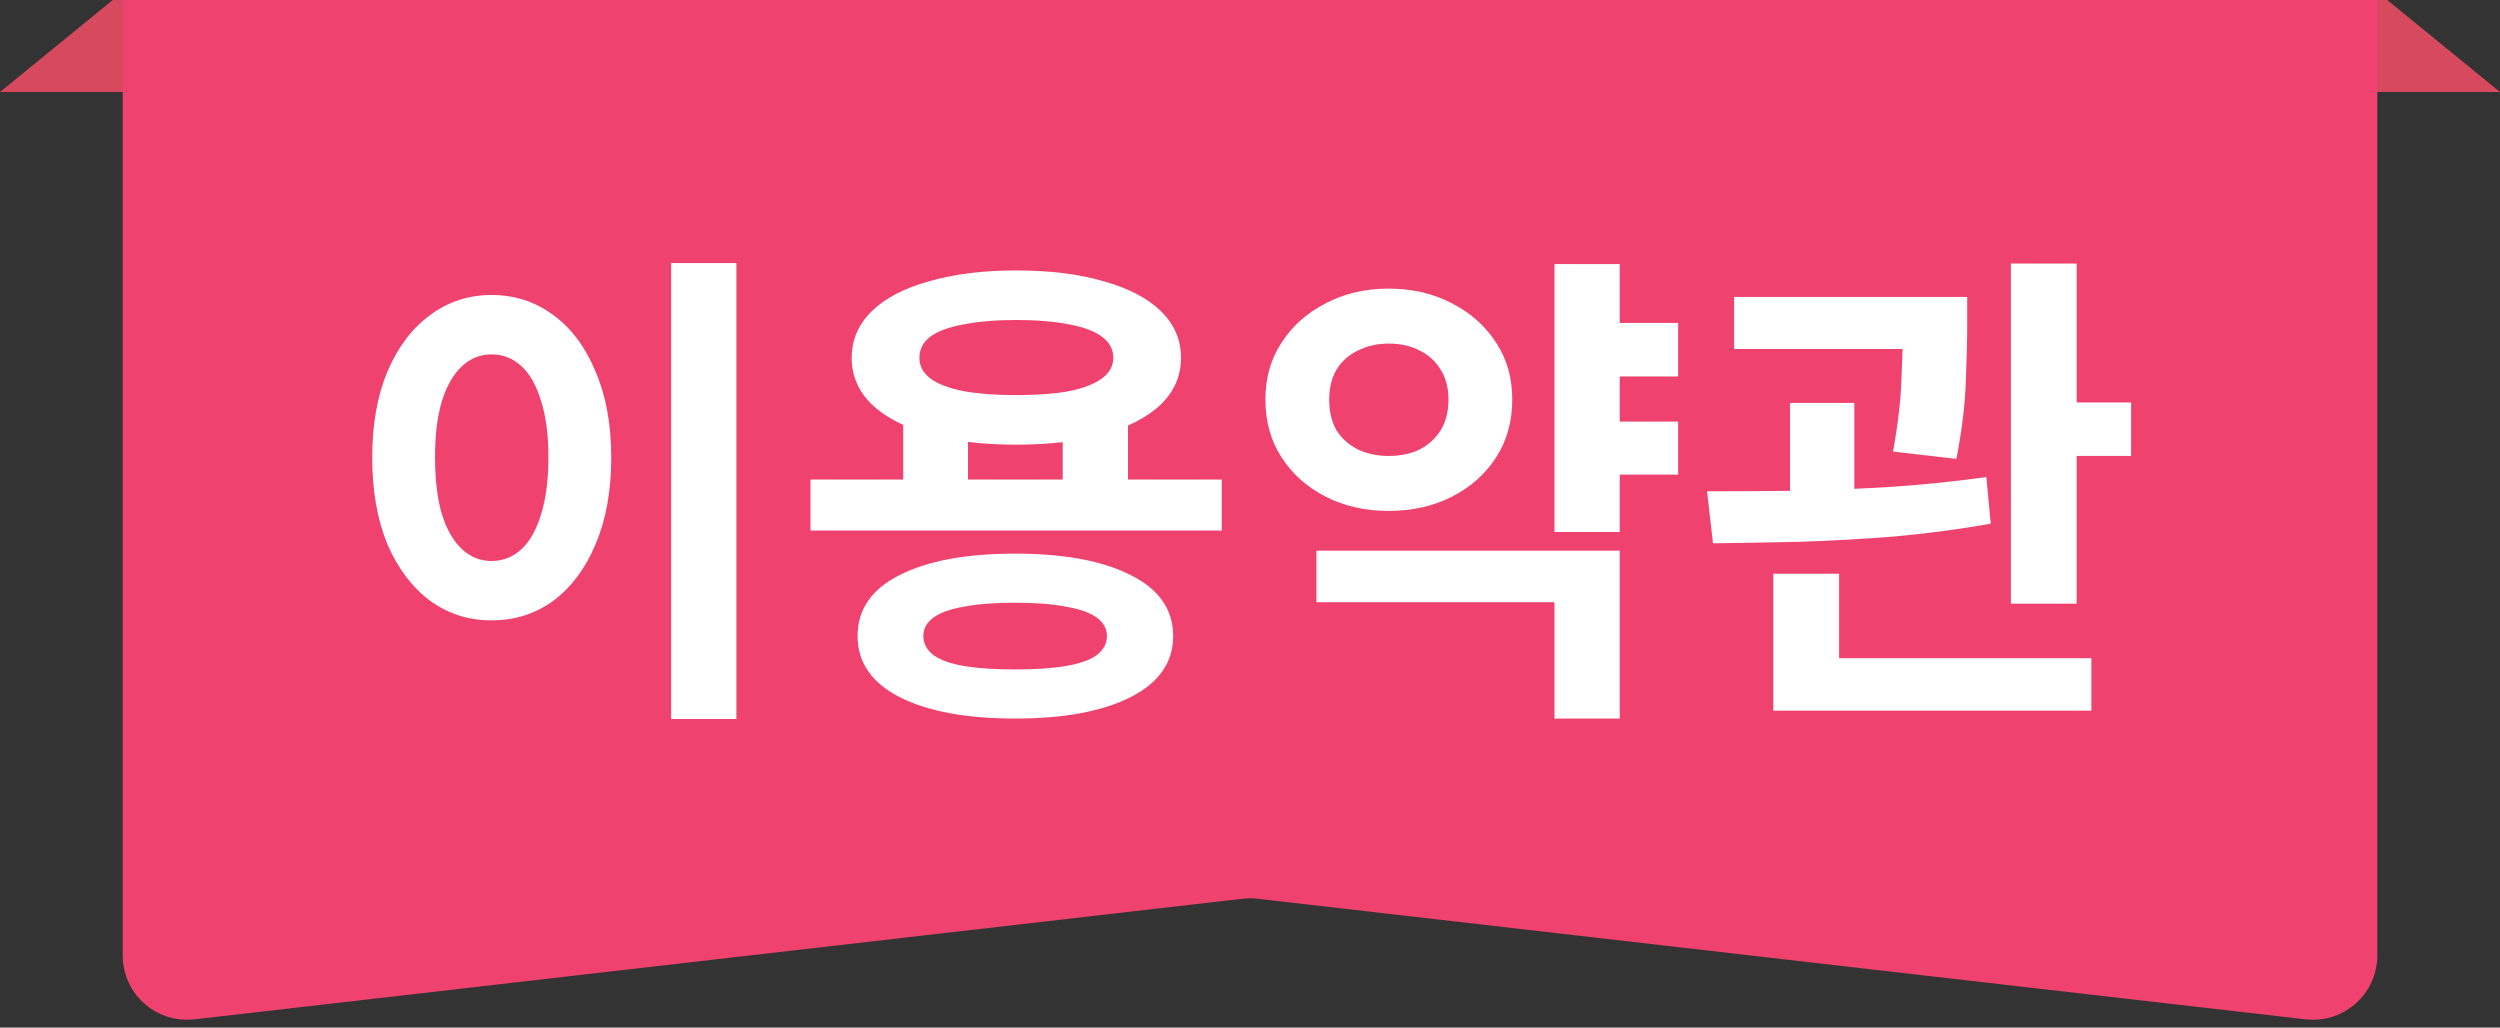
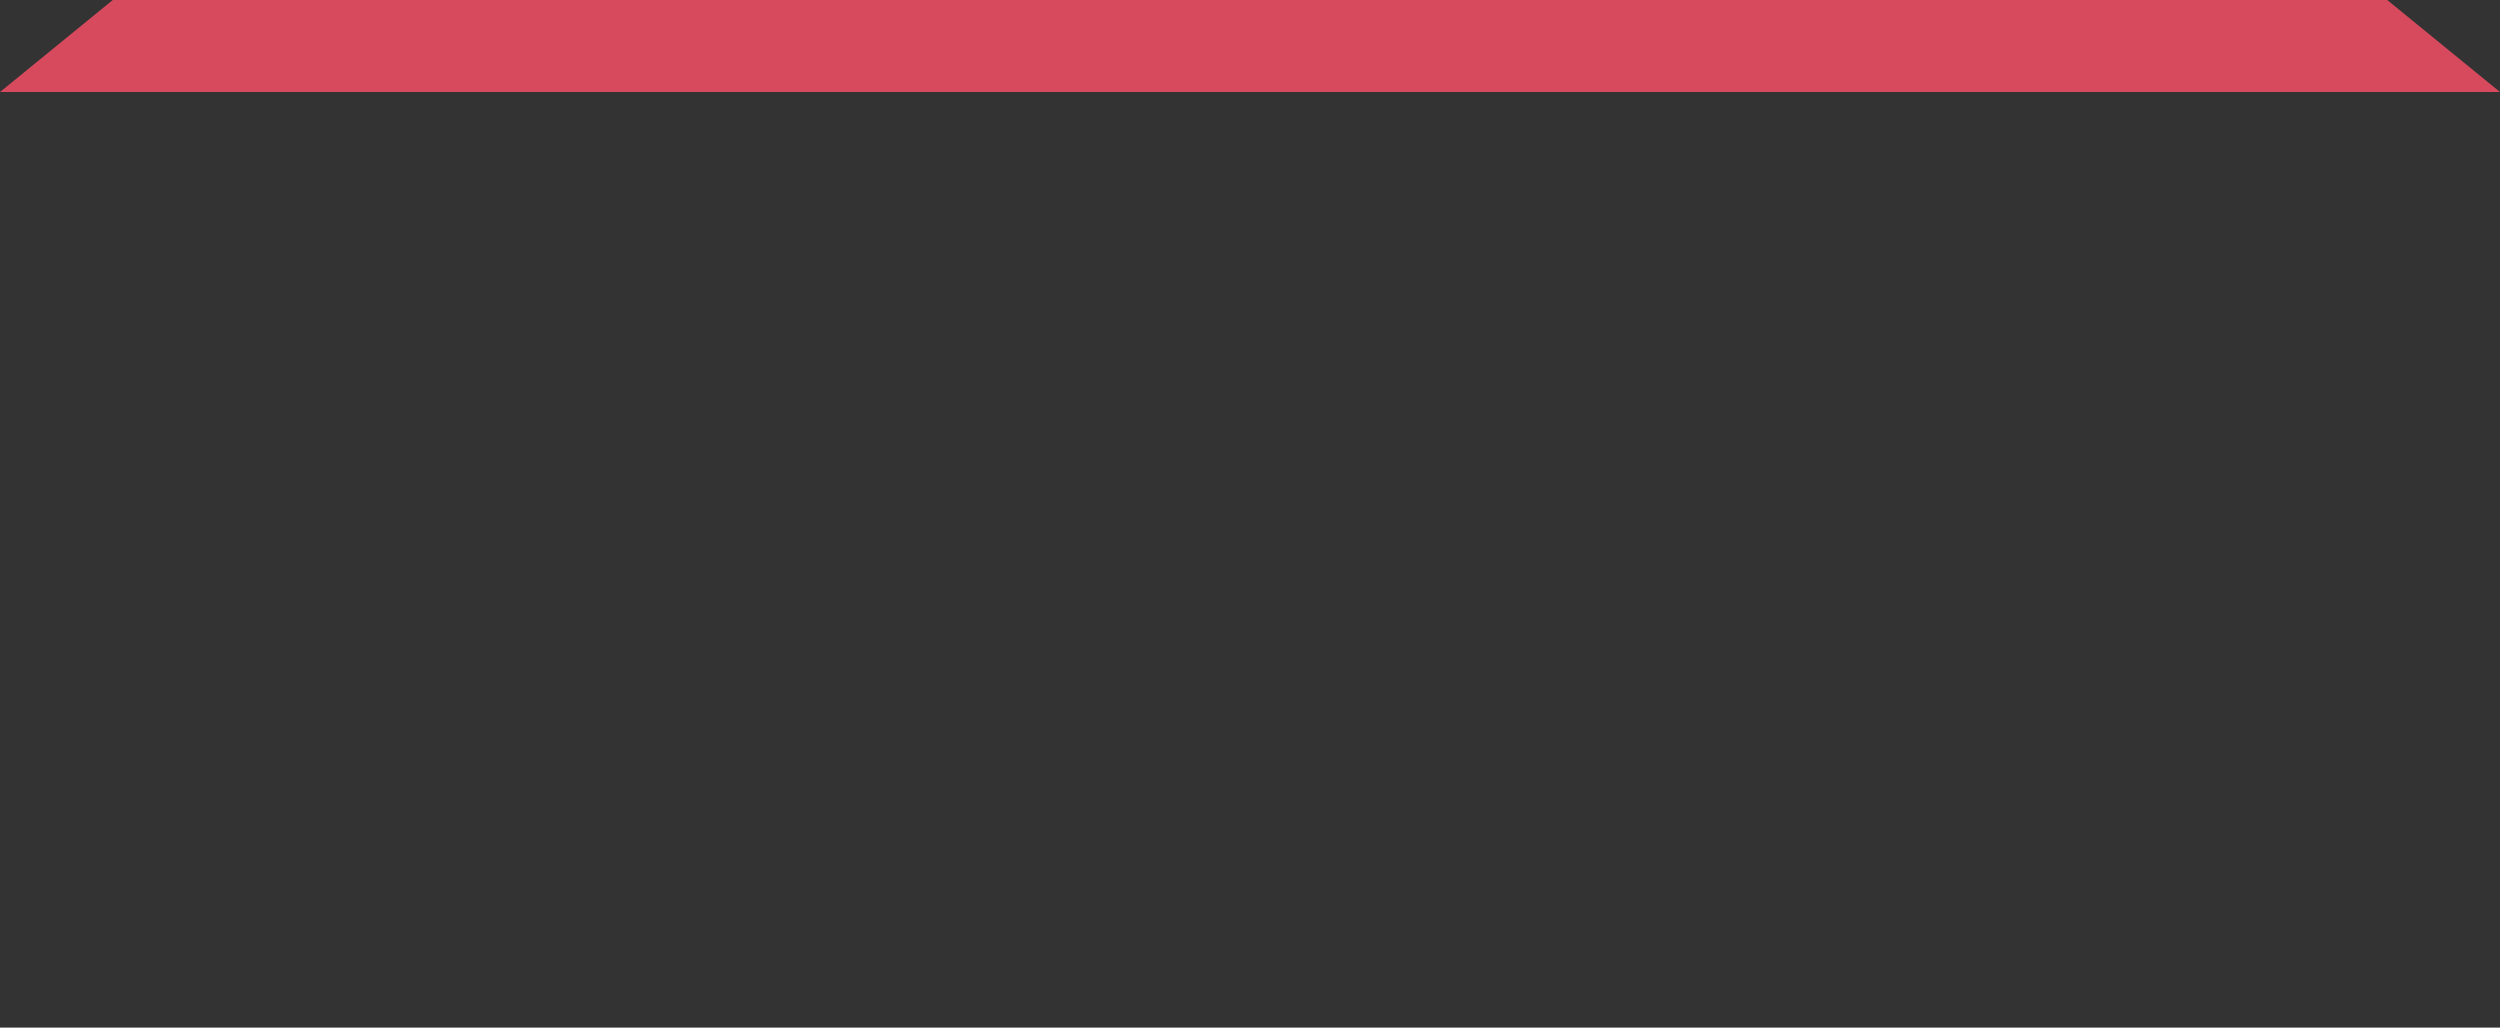
<svg xmlns="http://www.w3.org/2000/svg" width="163" height="67" viewBox="0 0 163 67" fill="none">
  <rect x="0" y="0" width="163" height="67" fill="#333333" stroke="none" />
-   <path d="M7.353 0H155.647L163 6H0L7.353 0Z" fill="#D74A5D" />
-   <path d="M9 1H154V62.3C154 64.207 152.339 65.687 150.445 65.469L82.093 57.603C81.699 57.558 81.301 57.558 80.907 57.603L12.555 65.469C10.661 65.687 9 64.207 9 62.3V1Z" fill="#EF426F" stroke="#EF426F" stroke-width="2" />
-   <path d="M43.757 17.152H48.013V46.88H43.757V17.152ZM32.045 19.233C33.56 19.233 34.904 19.67 36.077 20.544C37.25 21.398 38.168 22.625 38.829 24.224C39.512 25.803 39.853 27.67 39.853 29.825C39.853 32.001 39.512 33.889 38.829 35.489C38.168 37.067 37.25 38.294 36.077 39.169C34.904 40.022 33.56 40.449 32.045 40.449C30.552 40.449 29.218 40.022 28.045 39.169C26.872 38.294 25.944 37.067 25.261 35.489C24.6 33.889 24.269 32.001 24.269 29.825C24.269 27.67 24.6 25.803 25.261 24.224C25.944 22.625 26.872 21.398 28.045 20.544C29.218 19.67 30.552 19.233 32.045 19.233ZM32.045 23.105C31.32 23.105 30.68 23.36 30.125 23.872C29.57 24.384 29.133 25.142 28.813 26.145C28.514 27.126 28.365 28.352 28.365 29.825C28.365 31.275 28.514 32.513 28.813 33.536C29.133 34.539 29.57 35.297 30.125 35.809C30.68 36.321 31.32 36.577 32.045 36.577C32.792 36.577 33.442 36.321 33.997 35.809C34.552 35.297 34.978 34.539 35.277 33.536C35.597 32.513 35.757 31.275 35.757 29.825C35.757 28.352 35.597 27.126 35.277 26.145C34.978 25.142 34.552 24.384 33.997 23.872C33.442 23.36 32.792 23.105 32.045 23.105ZM58.891 27.105H63.114V32.544H58.891V27.105ZM69.29 27.105H73.546V32.544H69.29V27.105ZM52.843 31.265H79.659V34.593H52.843V31.265ZM66.186 36.096C69.386 36.096 71.904 36.566 73.739 37.505C75.573 38.422 76.49 39.745 76.49 41.472C76.49 43.179 75.573 44.502 73.739 45.441C71.904 46.379 69.386 46.849 66.186 46.849C62.986 46.849 60.469 46.379 58.635 45.441C56.821 44.502 55.914 43.179 55.914 41.472C55.914 39.745 56.821 38.422 58.635 37.505C60.469 36.566 62.986 36.096 66.186 36.096ZM66.186 39.297C64.864 39.297 63.755 39.382 62.858 39.553C61.984 39.702 61.322 39.937 60.874 40.257C60.426 40.577 60.203 40.982 60.203 41.472C60.203 41.963 60.426 42.379 60.874 42.721C61.322 43.041 61.984 43.275 62.858 43.425C63.755 43.574 64.864 43.648 66.186 43.648C67.509 43.648 68.608 43.574 69.483 43.425C70.379 43.275 71.05 43.041 71.499 42.721C71.947 42.379 72.171 41.963 72.171 41.472C72.171 40.982 71.947 40.577 71.499 40.257C71.05 39.937 70.379 39.702 69.483 39.553C68.608 39.382 67.509 39.297 66.186 39.297ZM66.251 17.633C68.448 17.633 70.347 17.867 71.947 18.337C73.568 18.785 74.816 19.435 75.691 20.288C76.565 21.142 77.002 22.155 77.002 23.328C77.002 24.502 76.565 25.515 75.691 26.369C74.816 27.201 73.568 27.851 71.947 28.32C70.347 28.768 68.448 28.992 66.251 28.992C64.096 28.992 62.208 28.768 60.587 28.32C58.965 27.851 57.717 27.201 56.843 26.369C55.968 25.515 55.531 24.502 55.531 23.328C55.531 22.155 55.968 21.142 56.843 20.288C57.717 19.435 58.965 18.785 60.587 18.337C62.208 17.867 64.096 17.633 66.251 17.633ZM66.251 20.864C64.928 20.864 63.786 20.96 62.827 21.152C61.867 21.323 61.141 21.59 60.651 21.953C60.181 22.315 59.947 22.774 59.947 23.328C59.947 23.862 60.181 24.31 60.651 24.672C61.141 25.035 61.867 25.312 62.827 25.505C63.786 25.675 64.928 25.761 66.251 25.761C67.616 25.761 68.768 25.675 69.707 25.505C70.645 25.312 71.36 25.035 71.85 24.672C72.341 24.31 72.587 23.862 72.587 23.328C72.587 22.774 72.341 22.315 71.85 21.953C71.36 21.59 70.645 21.323 69.707 21.152C68.768 20.96 67.616 20.864 66.251 20.864ZM104.328 21.056H109.416V24.544H104.328V21.056ZM104.328 27.488H109.416V30.945H104.328V27.488ZM101.352 17.216H105.608V34.688H101.352V17.216ZM85.832 35.904H105.608V46.849H101.352V39.264H85.832V35.904ZM90.536 18.817C92.072 18.817 93.448 19.137 94.664 19.776C95.88 20.395 96.84 21.248 97.544 22.337C98.248 23.403 98.6 24.64 98.6 26.049C98.6 27.478 98.248 28.736 97.544 29.825C96.84 30.913 95.88 31.766 94.664 32.385C93.448 33.003 92.072 33.312 90.536 33.312C89.021 33.312 87.656 33.003 86.44 32.385C85.224 31.766 84.264 30.913 83.56 29.825C82.856 28.736 82.504 27.478 82.504 26.049C82.504 24.64 82.856 23.403 83.56 22.337C84.264 21.248 85.224 20.395 86.44 19.776C87.656 19.137 89.021 18.817 90.536 18.817ZM90.536 22.401C89.811 22.401 89.149 22.55 88.552 22.849C87.955 23.126 87.485 23.542 87.144 24.096C86.824 24.63 86.664 25.28 86.664 26.049C86.664 26.838 86.824 27.51 87.144 28.064C87.485 28.598 87.955 29.014 88.552 29.312C89.149 29.59 89.811 29.729 90.536 29.729C91.304 29.729 91.976 29.59 92.552 29.312C93.128 29.014 93.587 28.598 93.928 28.064C94.269 27.51 94.44 26.838 94.44 26.049C94.44 25.28 94.269 24.63 93.928 24.096C93.587 23.542 93.128 23.126 92.552 22.849C91.976 22.55 91.304 22.401 90.536 22.401ZM113.062 19.36H125.734V22.753H113.062V19.36ZM116.71 26.273L120.902 26.273V33.664H116.71V26.273ZM124.07 19.36H128.262V21.216C128.262 22.262 128.23 23.51 128.166 24.96C128.123 26.39 127.92 28.043 127.558 29.921L123.43 29.441C123.75 27.627 123.931 26.059 123.974 24.736C124.038 23.414 124.07 22.241 124.07 21.216V19.36ZM131.11 17.184H135.398V39.361H131.11V17.184ZM133.702 26.241H138.95V29.729H133.702V26.241ZM115.622 42.913H136.358V46.337H115.622V42.913ZM115.622 37.408H119.91V43.968H115.622V37.408ZM111.686 35.425L111.302 32.032C113.008 32.032 114.896 32.022 116.966 32.001C119.035 31.958 121.147 31.872 123.302 31.744C125.456 31.595 127.526 31.382 129.51 31.105L129.798 34.145C127.75 34.507 125.659 34.785 123.526 34.977C121.392 35.147 119.312 35.264 117.286 35.328C115.259 35.371 113.392 35.403 111.686 35.425Z" fill="white" />
+   <path d="M7.353 0H155.647L163 6H0Z" fill="#D74A5D" />
</svg>